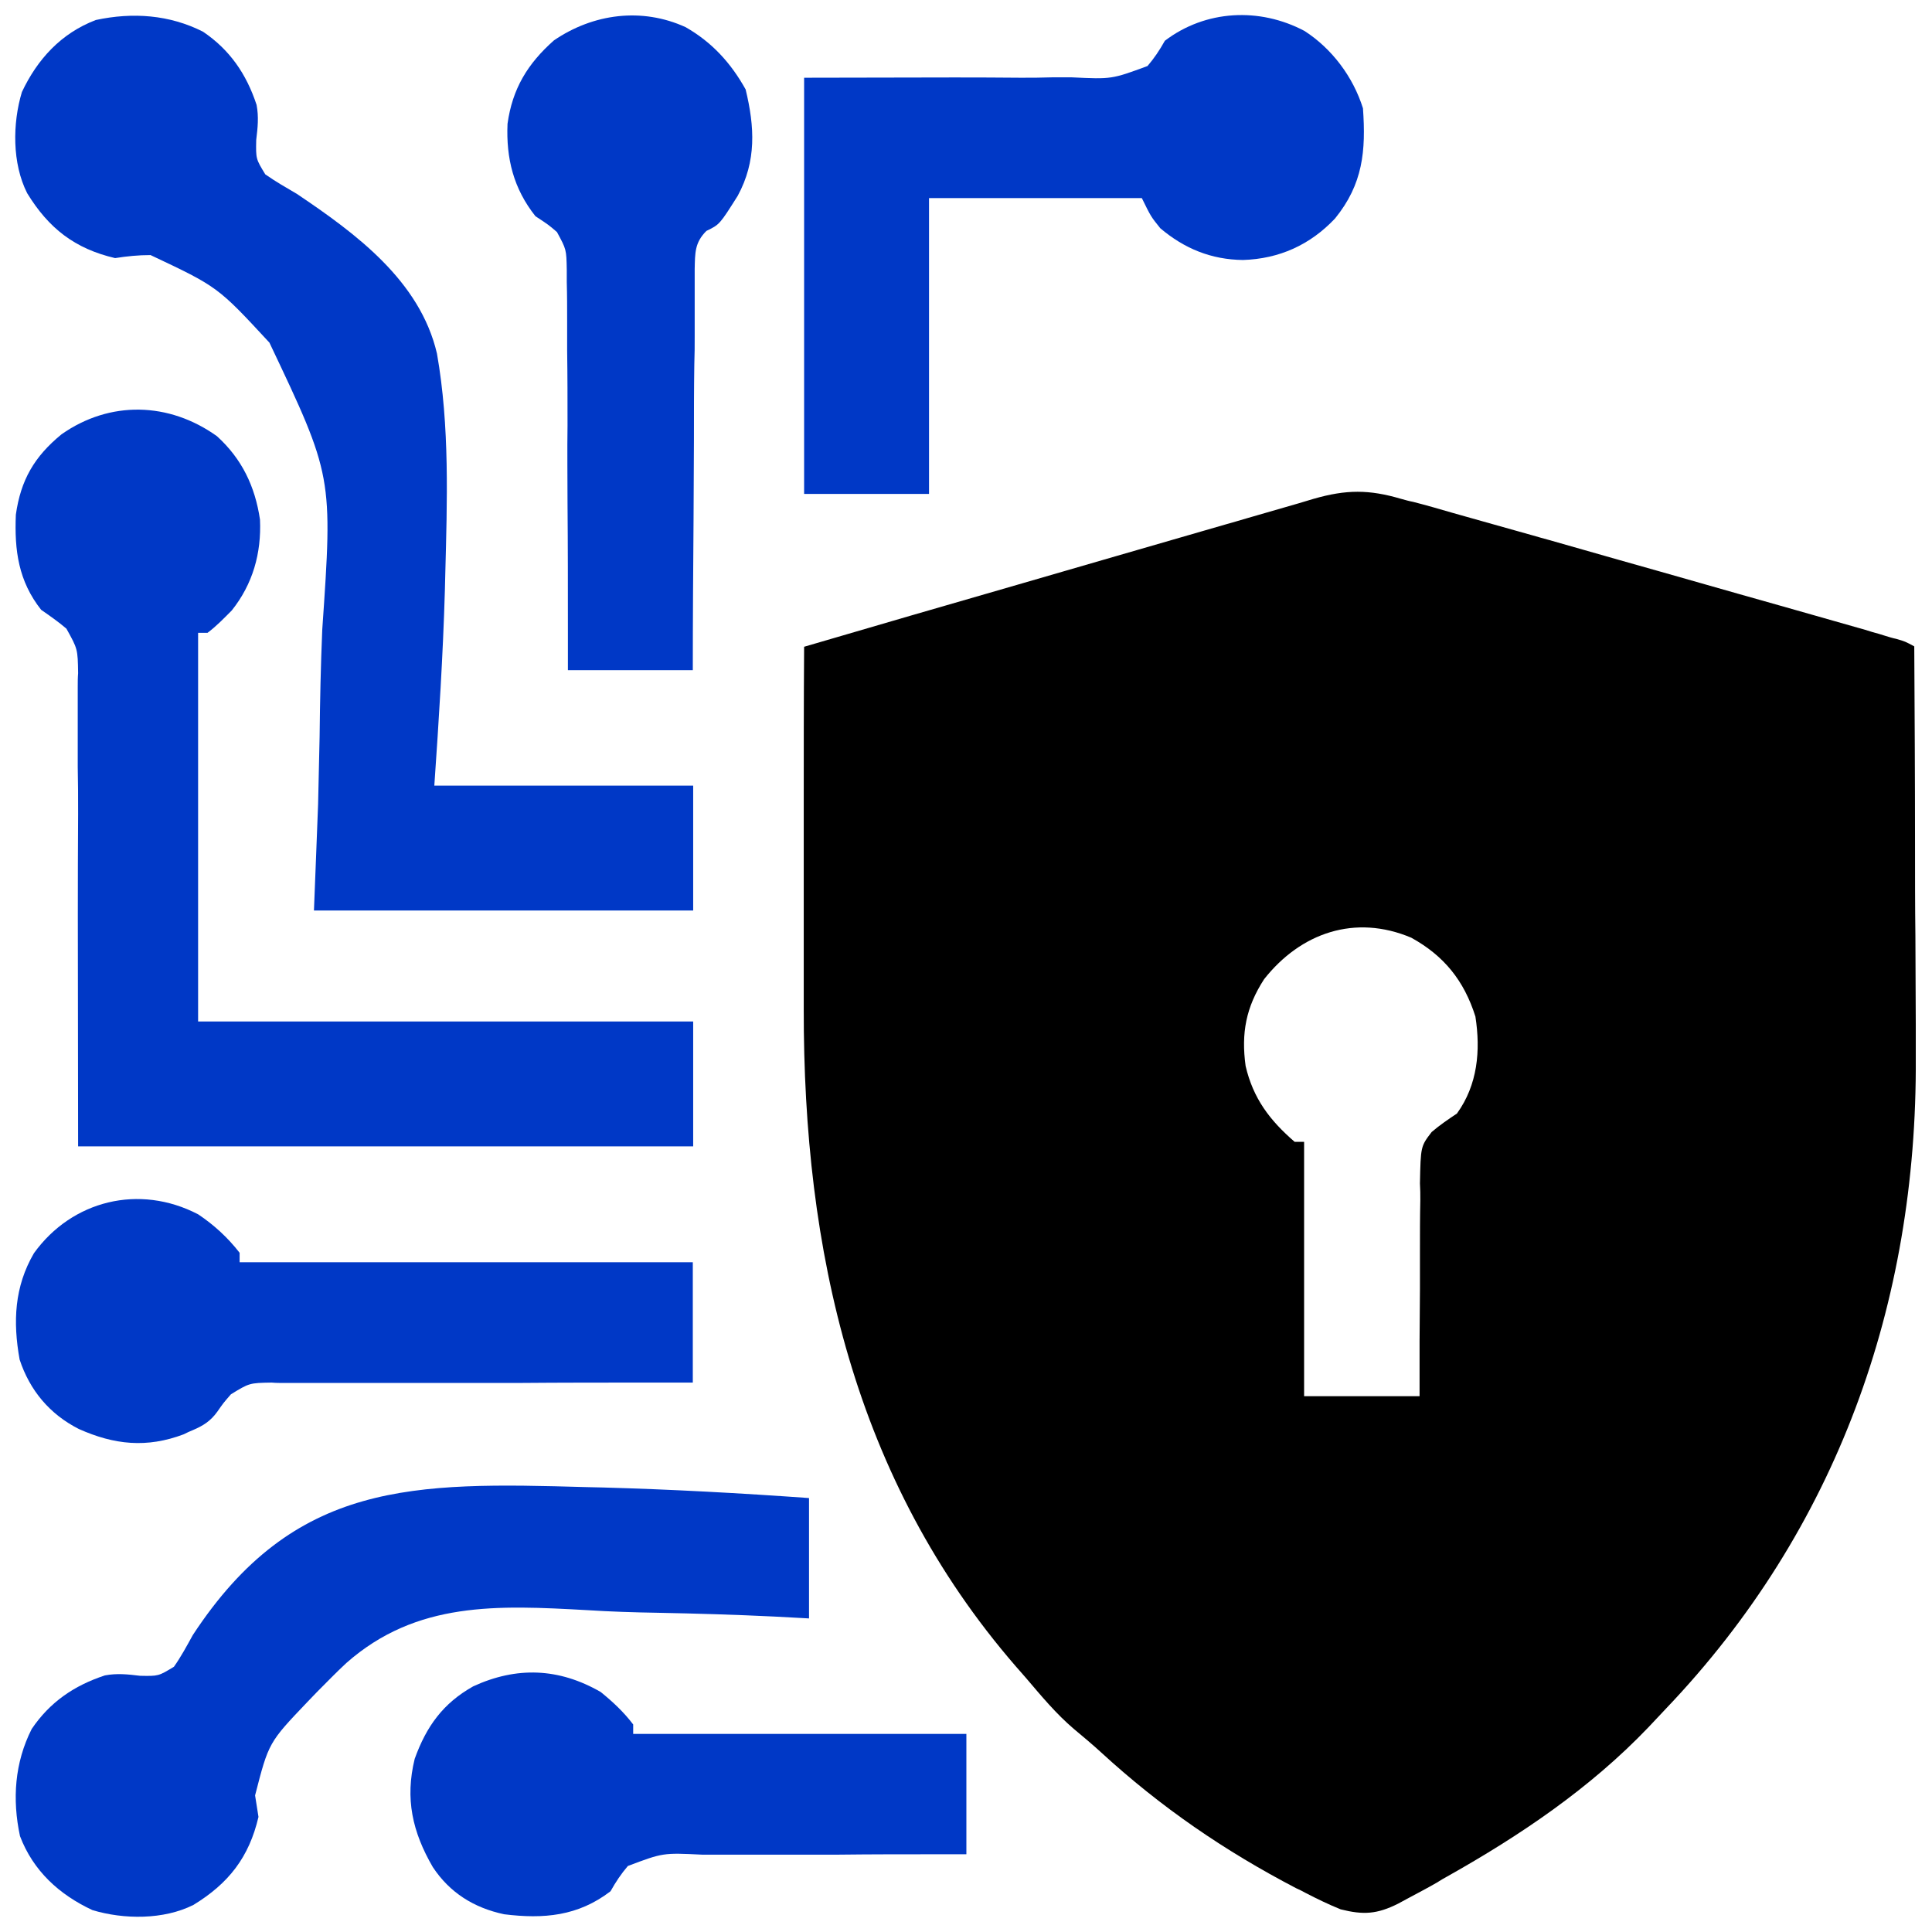
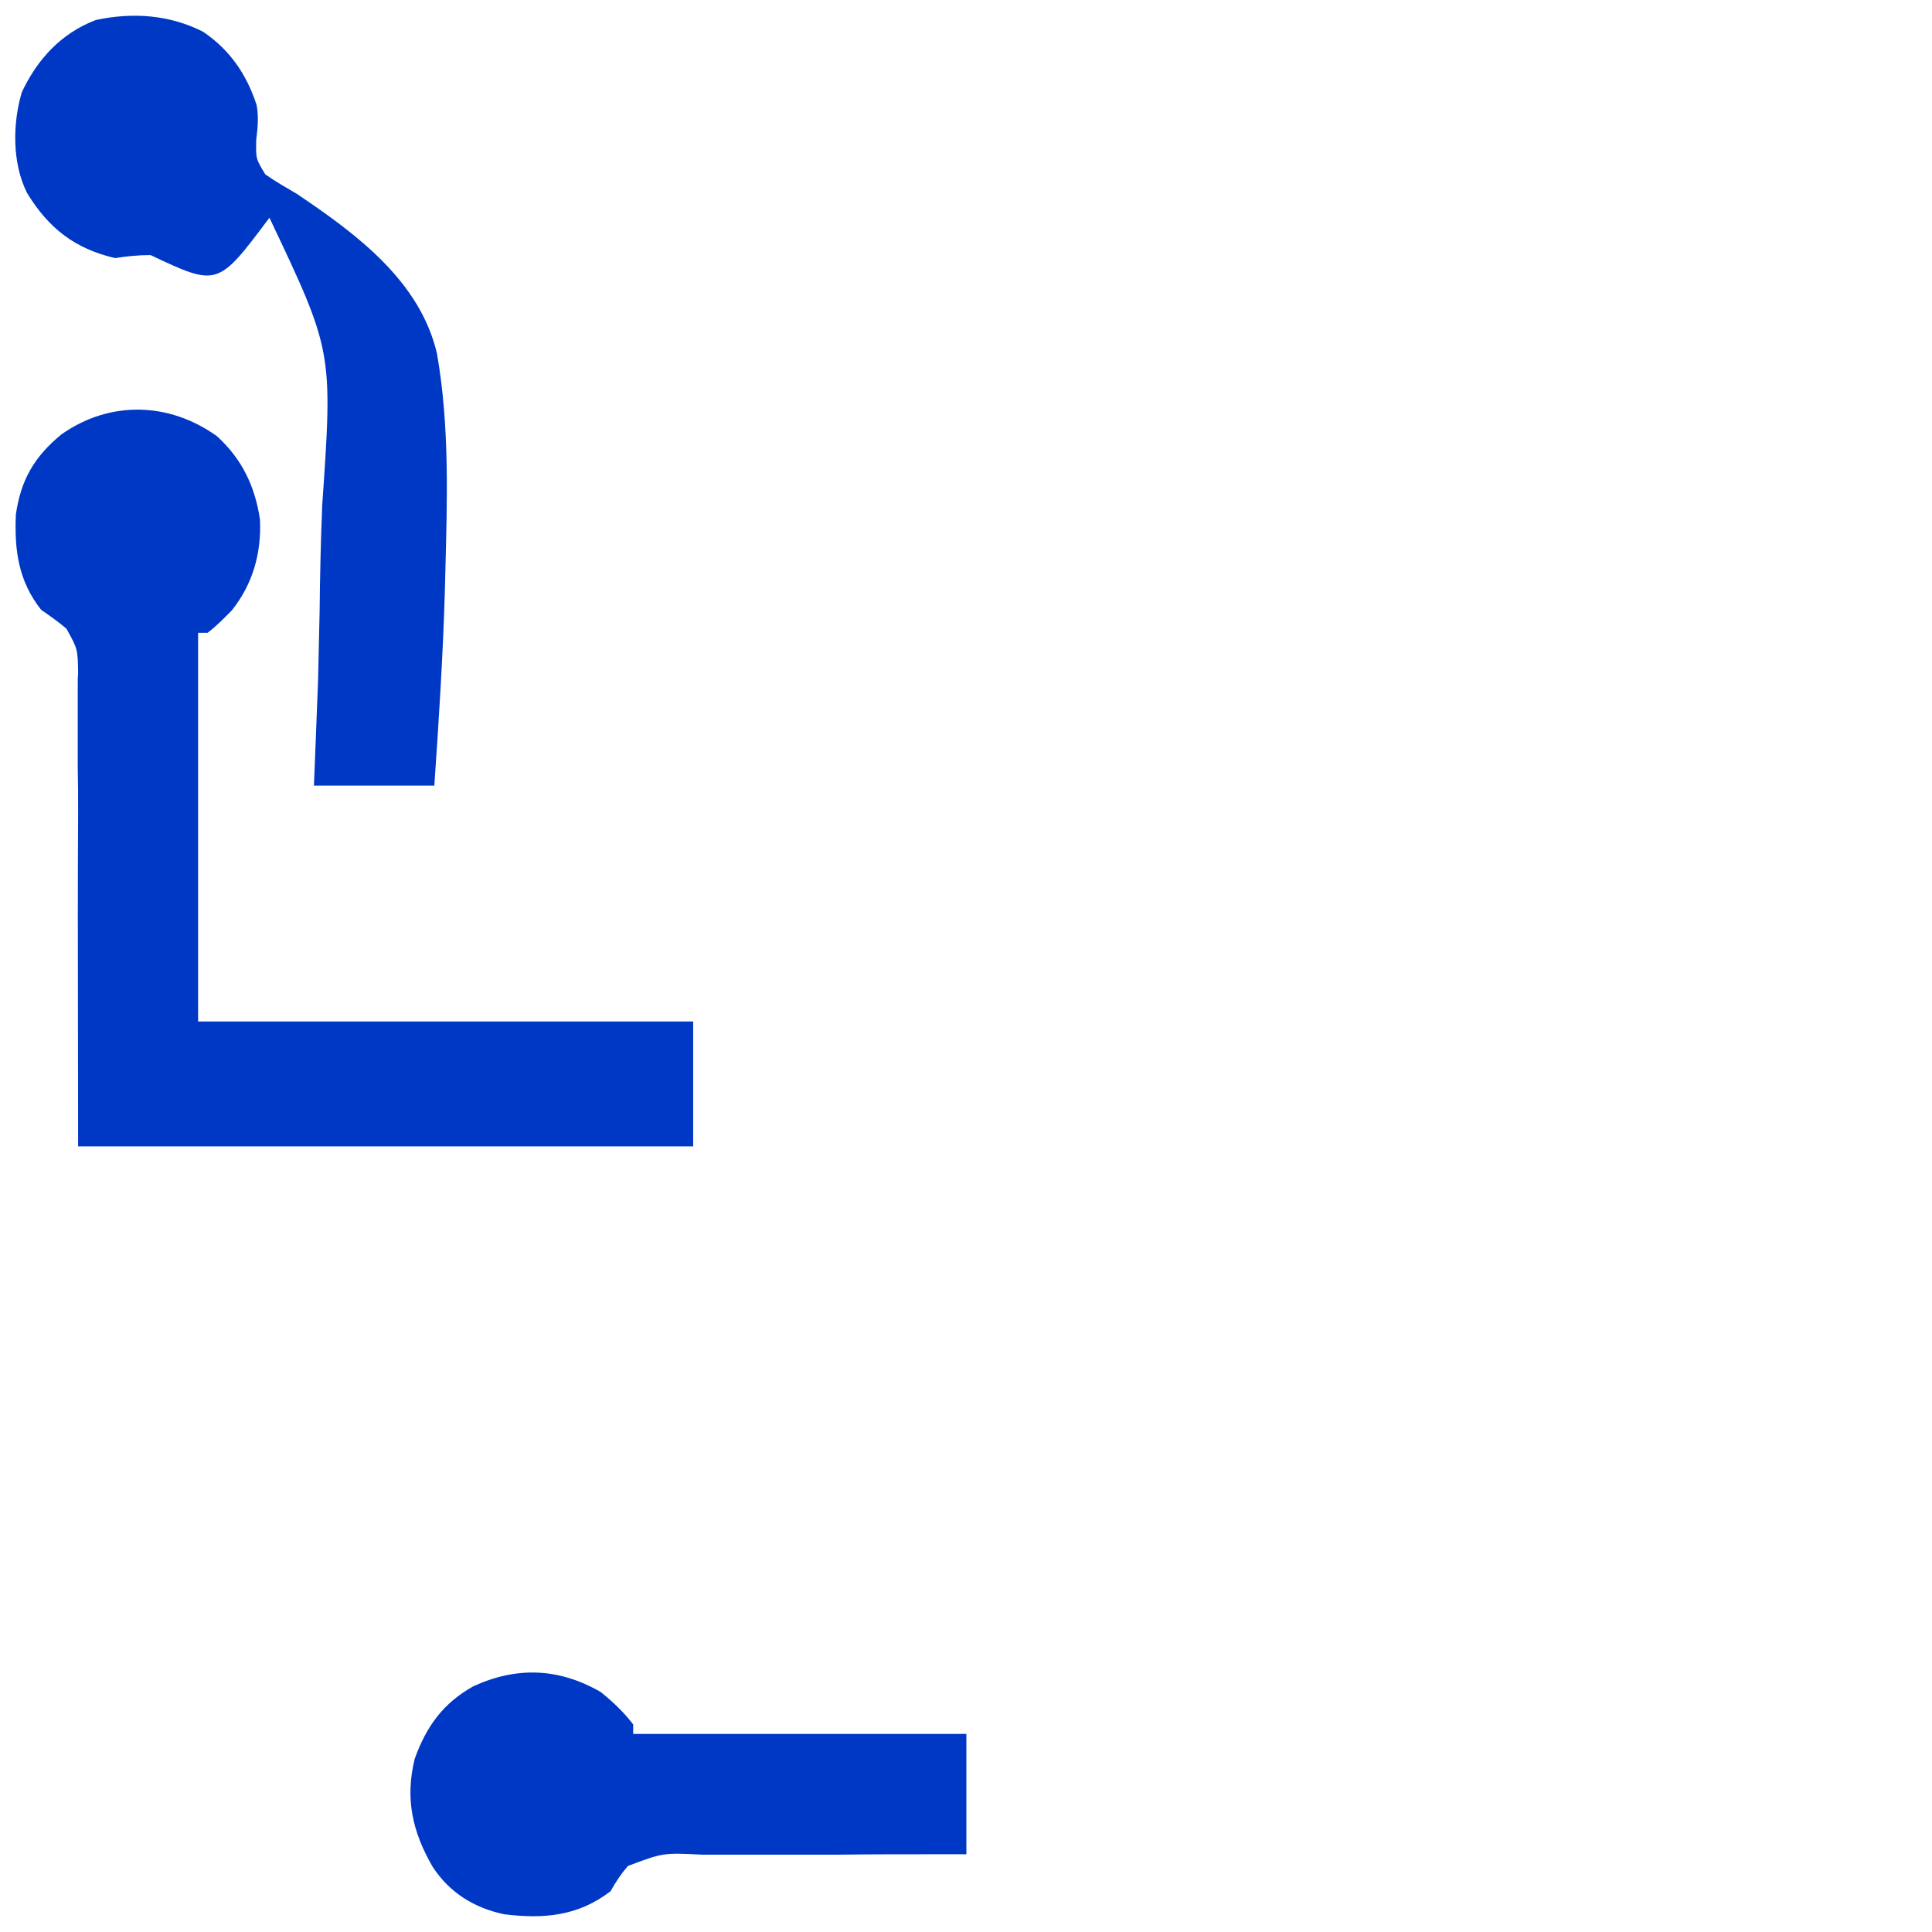
<svg xmlns="http://www.w3.org/2000/svg" version="1.1" id="Layer_1" x="0px" y="0px" viewBox="0 0 512 512" style="enable-background:new 0 0 512 512;" xml:space="preserve">
  <style type="text/css">
	.st0{fill:#0038C6;}
</style>
-   <path d="M371.3,132.2c1.1,0.3,2.1,0.6,3.2,0.8c3.5,0.9,7,1.9,10.4,2.9c1.3,0.4,2.6,0.7,3.9,1.1c4.3,1.2,8.5,2.4,12.8,3.6  c3,0.8,5.9,1.7,8.9,2.5c6.2,1.8,12.4,3.5,18.6,5.3c7.2,2,14.4,4.1,21.5,6.1c6.9,2,13.8,3.9,20.8,5.9c2.9,0.8,5.9,1.7,8.8,2.5  c4.1,1.2,8.2,2.3,12.3,3.5c1.2,0.3,2.4,0.7,3.7,1.1c1.1,0.3,2.2,0.6,3.4,1c1,0.3,1.9,0.6,2.9,0.8c2.4,0.7,2.4,0.7,4.8,2  c0.1,17.5,0.2,34.9,0.2,52.4c0,8.1,0,16.2,0.1,24.3c0,7.8,0.1,15.7,0.1,23.5c0,3,0,5.9,0,8.9c0.4,65-21,125-66.1,172.3  c-1.6,1.7-3.2,3.4-4.8,5.1c-15.4,16.1-33.9,28.6-53.3,39.5c-0.9,0.5-1.8,1-2.7,1.6c-2.6,1.5-5.3,2.9-7.9,4.3  c-0.8,0.4-1.6,0.9-2.4,1.3c-5.6,2.8-9.2,3-15.2,1.5c-3.2-1.3-6.1-2.7-9.2-4.3c-1.3-0.7-1.3-0.7-2.6-1.3c-19-9.9-35.9-21.5-51.7-36  c-2.4-2.2-4.8-4.2-7.2-6.2c-4.7-4-8.6-8.7-12.6-13.4c-0.9-1-1.8-2.1-2.8-3.2c-42.9-49.5-56.3-110.3-56.2-174.2c0-2.8,0-5.6,0-8.3  c0-7.3,0-14.5,0-21.8c0-7.4,0-14.9,0-22.3c0-14.5,0-29.1,0.1-43.6c18.8-5.5,37.6-11,56.4-16.4c8.7-2.5,17.5-5.1,26.2-7.6  c7.6-2.2,15.2-4.4,22.8-6.6c4-1.2,8.1-2.3,12.1-3.5c4.5-1.3,9-2.6,13.5-3.9c1.3-0.4,2.6-0.8,4-1.2  C356.8,129.7,362.8,129.7,371.3,132.2z M335,259.5c-4.8,7.4-6.1,14.3-4.9,23c2,8.6,6.4,14.4,13,20.1c0.8,0,1.6,0,2.5,0  c0,22.2,0,44.5,0,67.4c10.1,0,20.2,0,30.6,0c0-4.8,0-9.6,0-14.5c0-4.6,0.1-9.3,0.1-13.9c0-3.2,0-6.4,0-9.7c0-4.6,0-9.3,0.1-13.9  c0-1.4,0-2.9-0.1-4.4c0.2-9.8,0.2-9.8,3.1-13.6c2.1-1.8,4.3-3.3,6.7-4.9c5.5-7.6,6.3-16.7,4.9-25.7c-3-9.5-8.3-16.1-17-20.9  C359.1,242.2,344.7,247.2,335,259.5z" />
-   <path class="st0" d="M53.8,8.4c7.1,4.8,11.5,11.2,14.2,19.4c0.6,3.2,0.3,6-0.1,9.3c-0.1,5-0.1,5,2.4,9.1c2.7,1.9,5.5,3.5,8.4,5.2  c15.6,10.5,32.6,23,37.1,42.3c3.4,19.3,2.7,39.2,2.2,58.6c0,1.4-0.1,2.7-0.1,4.1c-0.5,17.3-1.6,34.5-2.8,51.8c22.7,0,45.3,0,68.6,0  c0,10.9,0,21.8,0,33.1c-33.2,0-66.3,0-100.5,0c0.4-9.3,0.7-18.6,1.1-28.2c0.1-6,0.3-11.9,0.4-17.9c0.1-9.4,0.3-18.9,0.7-28.3  c2.8-40.7,2.8-40.7-14-76.1C57.7,76,57.7,76,39.9,67.6c-3.3,0-6.2,0.3-9.4,0.8c-10.7-2.5-17.6-7.9-23.3-17.2  c-4-7.9-3.9-18.5-1.4-26.8C9.9,15.7,16.2,8.8,25.4,5.3C35.2,3.2,44.9,3.9,53.8,8.4z" />
+   <path class="st0" d="M53.8,8.4c7.1,4.8,11.5,11.2,14.2,19.4c0.6,3.2,0.3,6-0.1,9.3c-0.1,5-0.1,5,2.4,9.1c2.7,1.9,5.5,3.5,8.4,5.2  c15.6,10.5,32.6,23,37.1,42.3c3.4,19.3,2.7,39.2,2.2,58.6c0,1.4-0.1,2.7-0.1,4.1c-0.5,17.3-1.6,34.5-2.8,51.8c22.7,0,45.3,0,68.6,0  c-33.2,0-66.3,0-100.5,0c0.4-9.3,0.7-18.6,1.1-28.2c0.1-6,0.3-11.9,0.4-17.9c0.1-9.4,0.3-18.9,0.7-28.3  c2.8-40.7,2.8-40.7-14-76.1C57.7,76,57.7,76,39.9,67.6c-3.3,0-6.2,0.3-9.4,0.8c-10.7-2.5-17.6-7.9-23.3-17.2  c-4-7.9-3.9-18.5-1.4-26.8C9.9,15.7,16.2,8.8,25.4,5.3C35.2,3.2,44.9,3.9,53.8,8.4z" />
  <path class="st0" d="M57.5,115.6c6.6,6,10.1,13.3,11.4,22.1c0.4,8.9-1.9,17.1-7.5,24.1c-2.1,2.1-4,4.1-6.4,5.9c-0.8,0-1.6,0-2.5,0  c0,34,0,68,0,103c43.3,0,86.6,0,131.2,0c0,10.9,0,21.8,0,33.1c-53.8,0-107.6,0-163,0c-0.1-67-0.1-67,0-88.1c0-6.3,0-6.3-0.1-12.5  c0-2.8,0-5.6,0-8.4c0-4.2,0-8.4,0-12.7c0-1.2,0-2.5,0.1-3.7c-0.1-6.4-0.1-6.4-3.1-11.8c-2.1-1.8-4.4-3.4-6.7-5  c-6-7.6-7.1-15.7-6.7-25.2c1.3-9.2,4.9-15.4,12.1-21.3C29.1,106.1,44.8,106.5,57.5,115.6z" />
-   <path class="st0" d="M155.4,394.1c1.4,0,2.9,0.1,4.4,0.1c18.2,0.5,36.4,1.5,54.6,2.8c0,10.5,0,21,0,31.9c-3.1-0.2-6.1-0.3-9.3-0.5  c-10.3-0.5-20.6-0.8-30.9-1c-6.2-0.1-12.5-0.3-18.7-0.7c-23.6-1.3-45.1-2.4-63.7,14c-2.7,2.5-5.2,5.1-7.8,7.7  c-0.8,0.8-1.6,1.7-2.5,2.6c-10.3,10.8-10.3,10.8-13.9,24.8c0.3,1.9,0.6,3.8,0.9,5.7c-2.5,10.7-7.9,17.6-17.2,23.3  c-7.9,4-18.5,3.9-26.8,1.4c-8.8-4.1-15.7-10.4-19.2-19.6c-2.1-9.8-1.4-19.5,3.1-28.4c4.8-7.1,11.2-11.5,19.4-14.2  c3.2-0.6,6-0.3,9.3,0.1c4.9,0.1,4.9,0.1,9-2.4c1.9-2.7,3.4-5.5,5-8.4C78,392.3,109.6,392.8,155.4,394.1z" />
-   <path class="st0" d="M345.7,8.2c7.3,4.7,12.9,12.2,15.5,20.5c0.8,11.3,0,20.1-7.4,29.2c-6.6,7-14.8,10.7-24.4,11  c-8.4-0.1-15.5-3-21.9-8.4c-2.5-3.1-2.5-3.1-4.9-8c-18.6,0-37.2,0-56.4,0c0,25.9,0,51.8,0,78.4c-10.9,0-21.8,0-33.1,0  c0-36.4,0-72.8,0-110.3c43.7-0.1,43.7-0.1,57.4,0c4.1,0,4.1,0,8.2-0.1c1.8,0,3.6,0,5.4,0c10.5,0.5,10.5,0.5,20-3  c1.8-2.1,3.2-4.2,4.6-6.7C319.5,2.6,333.8,1.9,345.7,8.2z" />
-   <path class="st0" d="M52.5,321.8c4.2,2.8,7.9,6.2,11,10.2c0,0.8,0,1.6,0,2.5c39.6,0,79.3,0,120.1,0c0,10.5,0,21,0,31.9  c-5.4,0-5.4,0-10.9,0c-11.9,0-23.8,0-35.7,0.1c-7.2,0-14.4,0-21.6,0c-7,0-13.9,0-20.9,0c-2.7,0-5.3,0-8,0c-3.7,0-7.4,0-11.2,0  c-1.1,0-2.2,0-3.3-0.1c-5.9,0.1-5.9,0.1-10.8,3.1c-2,2.3-2,2.3-3.6,4.6c-1.8,2.5-3.7,3.7-6.5,4.9c-1.2,0.5-1.2,0.5-2.4,1.1  c-9.8,3.7-18.4,2.8-27.8-1.4c-7.7-3.9-13-10.2-15.7-18.4c-1.8-10-1.4-19.3,3.8-28.2C19.1,318.1,36.9,313.7,52.5,321.8z" />
-   <path class="st0" d="M181.7,7.2c7,4,12,9.5,15.9,16.5c2.4,9.9,2.9,19-2.1,28.2c-4.8,7.6-4.8,7.6-8.3,9.3c-3.1,3.1-3,5.8-3.1,10.1  c0,1.6,0,1.6,0,3.2c0,1.1,0,2.2,0,3.4c0,3.7,0,7.4,0,11c0,2.6,0,5.1-0.1,7.7c-0.1,6.7-0.1,13.4-0.1,20.1c0,6.9-0.1,13.7-0.1,20.6  c-0.1,13.4-0.2,26.9-0.2,40.3c-10.9,0-21.8,0-33.1,0c0-5.1,0-5.1,0-10.4c0-11.3,0-22.6-0.1-33.9c0-6.9-0.1-13.7,0-20.6  c0-6.6,0-13.2-0.1-19.8c0-2.5,0-5,0-7.6c0-3.5,0-7.1-0.1-10.6c0-1,0-2.1,0-3.2c-0.1-5.4-0.1-5.4-2.6-10c-2.2-1.9-2.2-1.9-5.7-4.2  c-5.8-7.3-7.8-15.3-7.4-24.5c1.3-9.3,5.3-15.9,12.3-22.1C157.2,3.6,170.1,1.9,181.7,7.2z" />
  <path class="st0" d="M159.2,448.4c3.2,2.6,6.1,5.3,8.6,8.6c0,0.8,0,1.6,0,2.5c29.1,0,58.2,0,88.3,0c0,10.5,0,21,0,31.9  c-2.6,0-5.2,0-7.9,0c-8.6,0-17.2,0-25.8,0.1c-5.2,0-10.4,0-15.6,0c-5,0-10.1,0-15.1,0c-1.9,0-3.8,0-5.7,0c-10.3-0.5-10.3-0.5-19.6,3  c-1.8,2.1-3.2,4.2-4.6,6.7c-8.6,6.6-17.7,7.4-28.2,6.1c-8-1.7-14.4-5.7-18.9-12.5c-5.4-9.3-7.4-18.1-4.8-28.7  c3.1-8.6,7.5-14.7,15.5-19.2C136.9,441.6,148.1,442,159.2,448.4z" />
</svg>